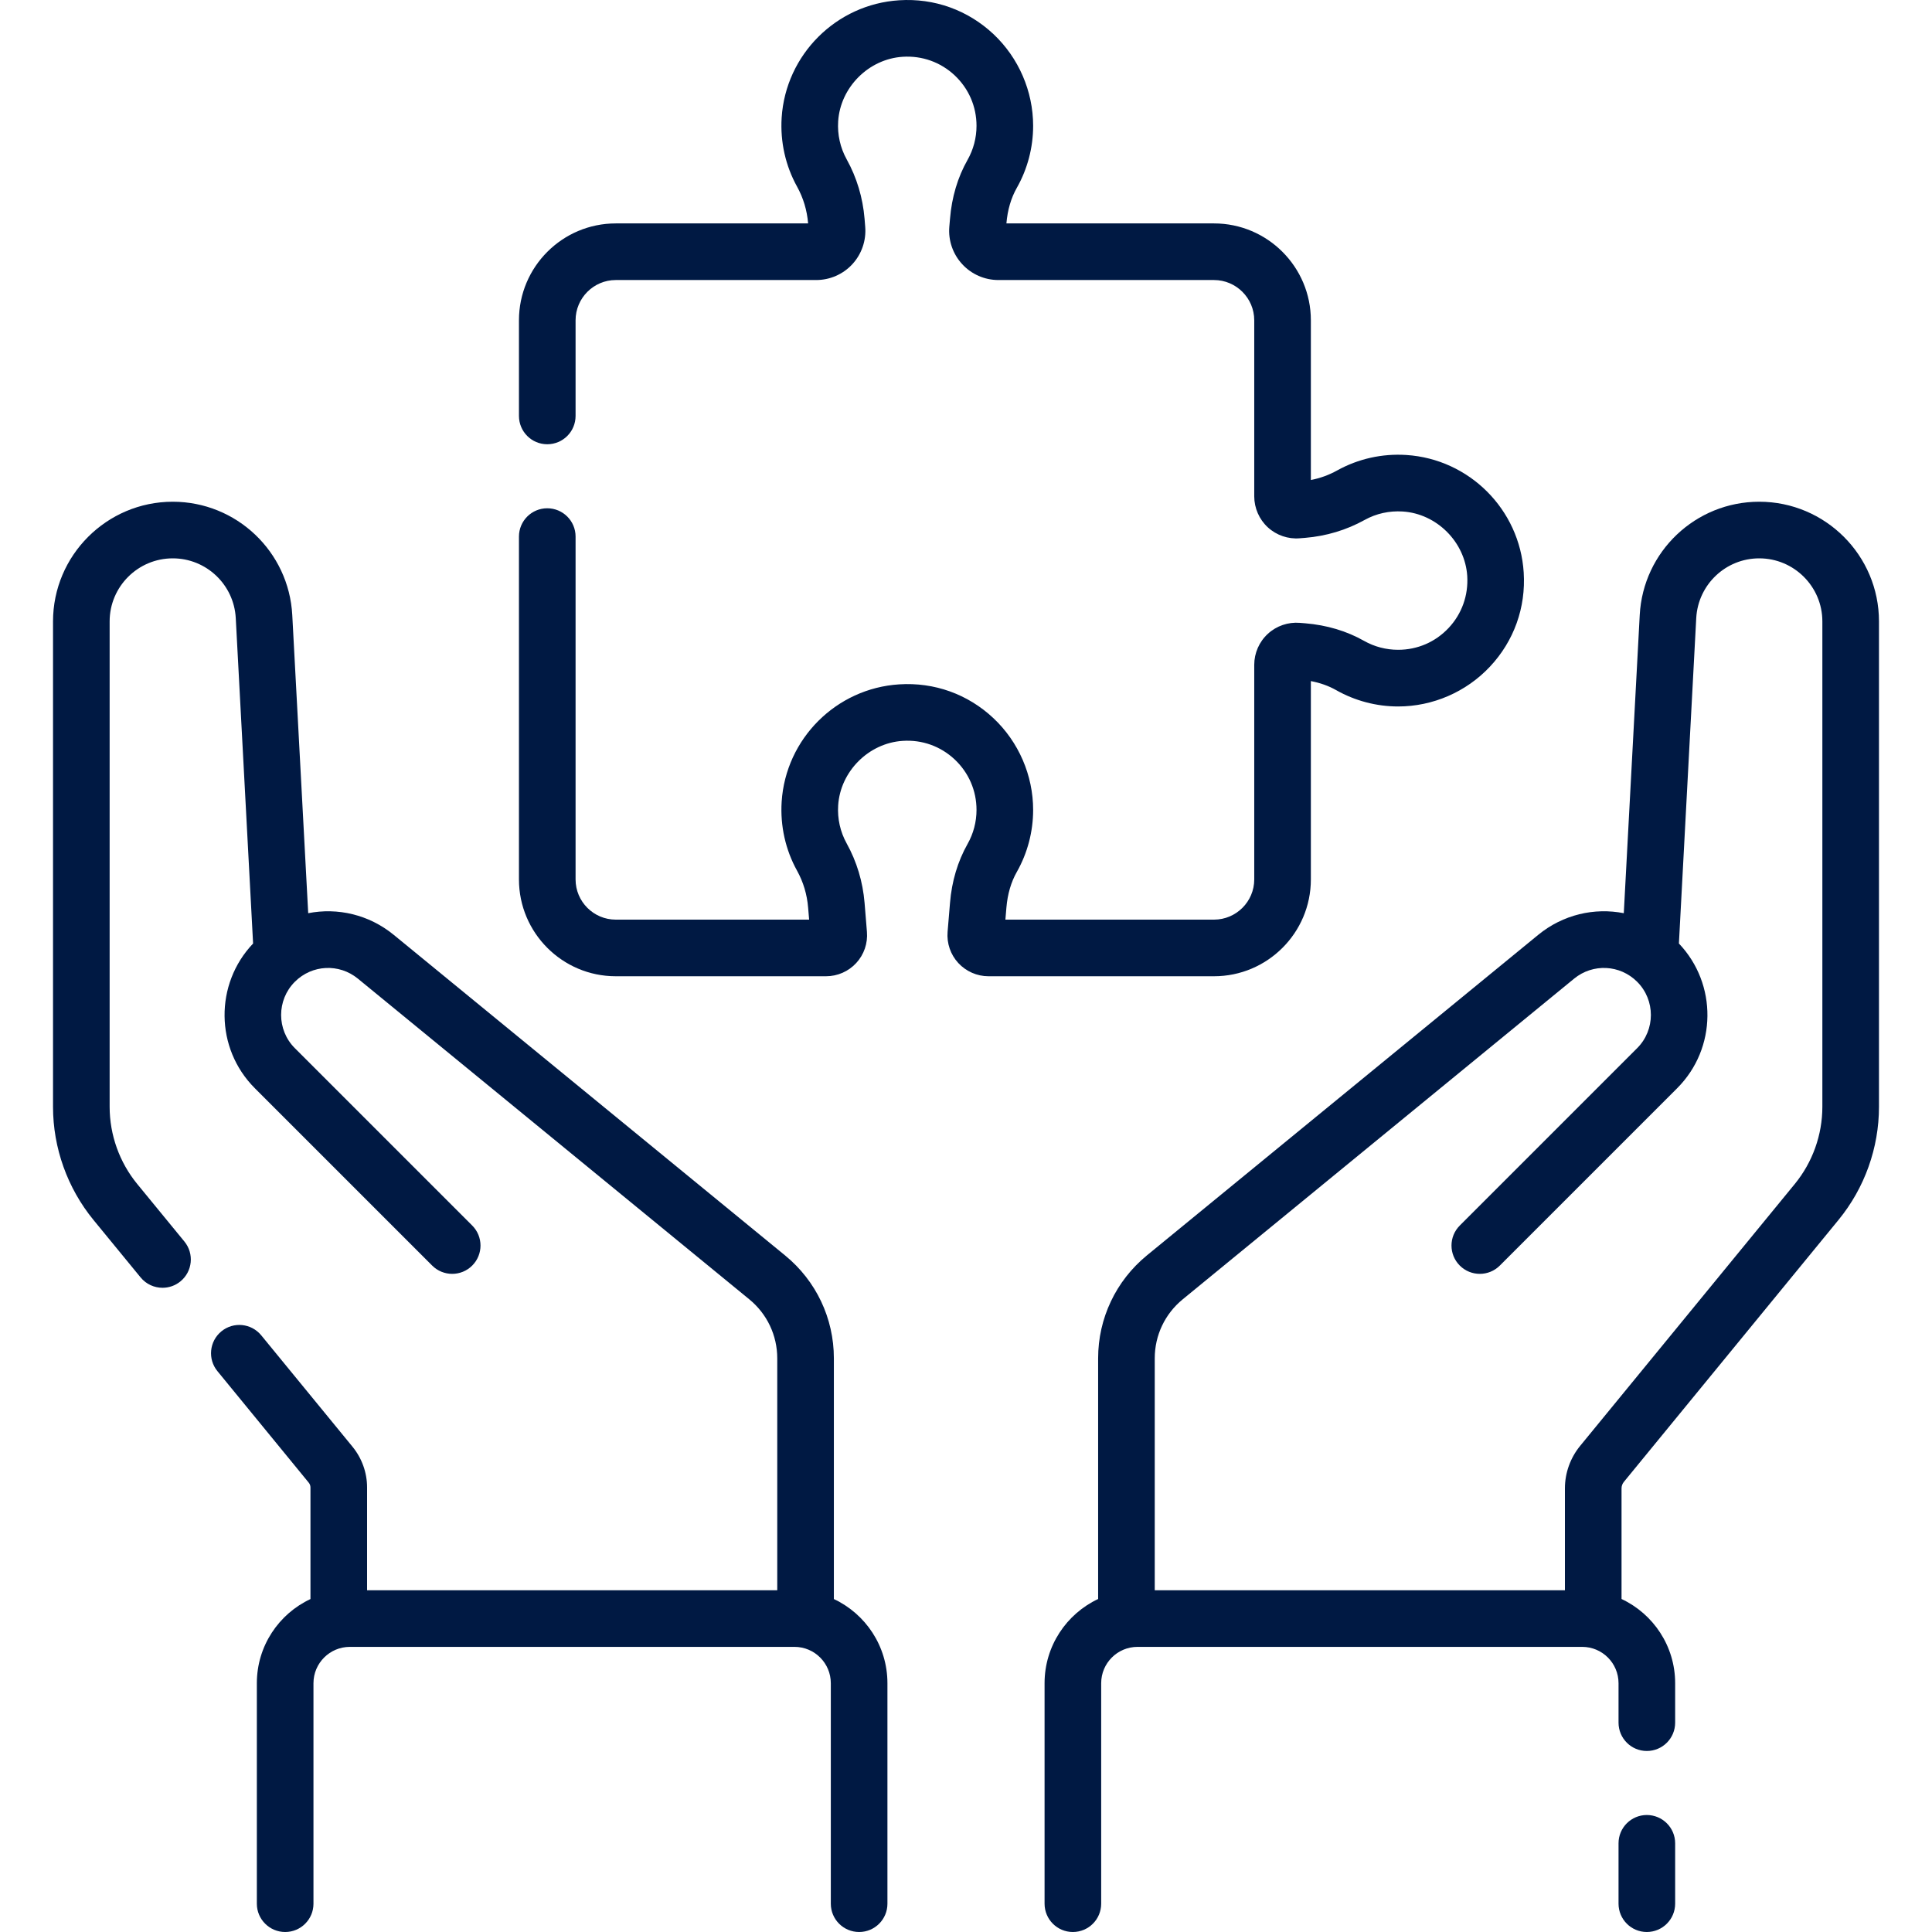
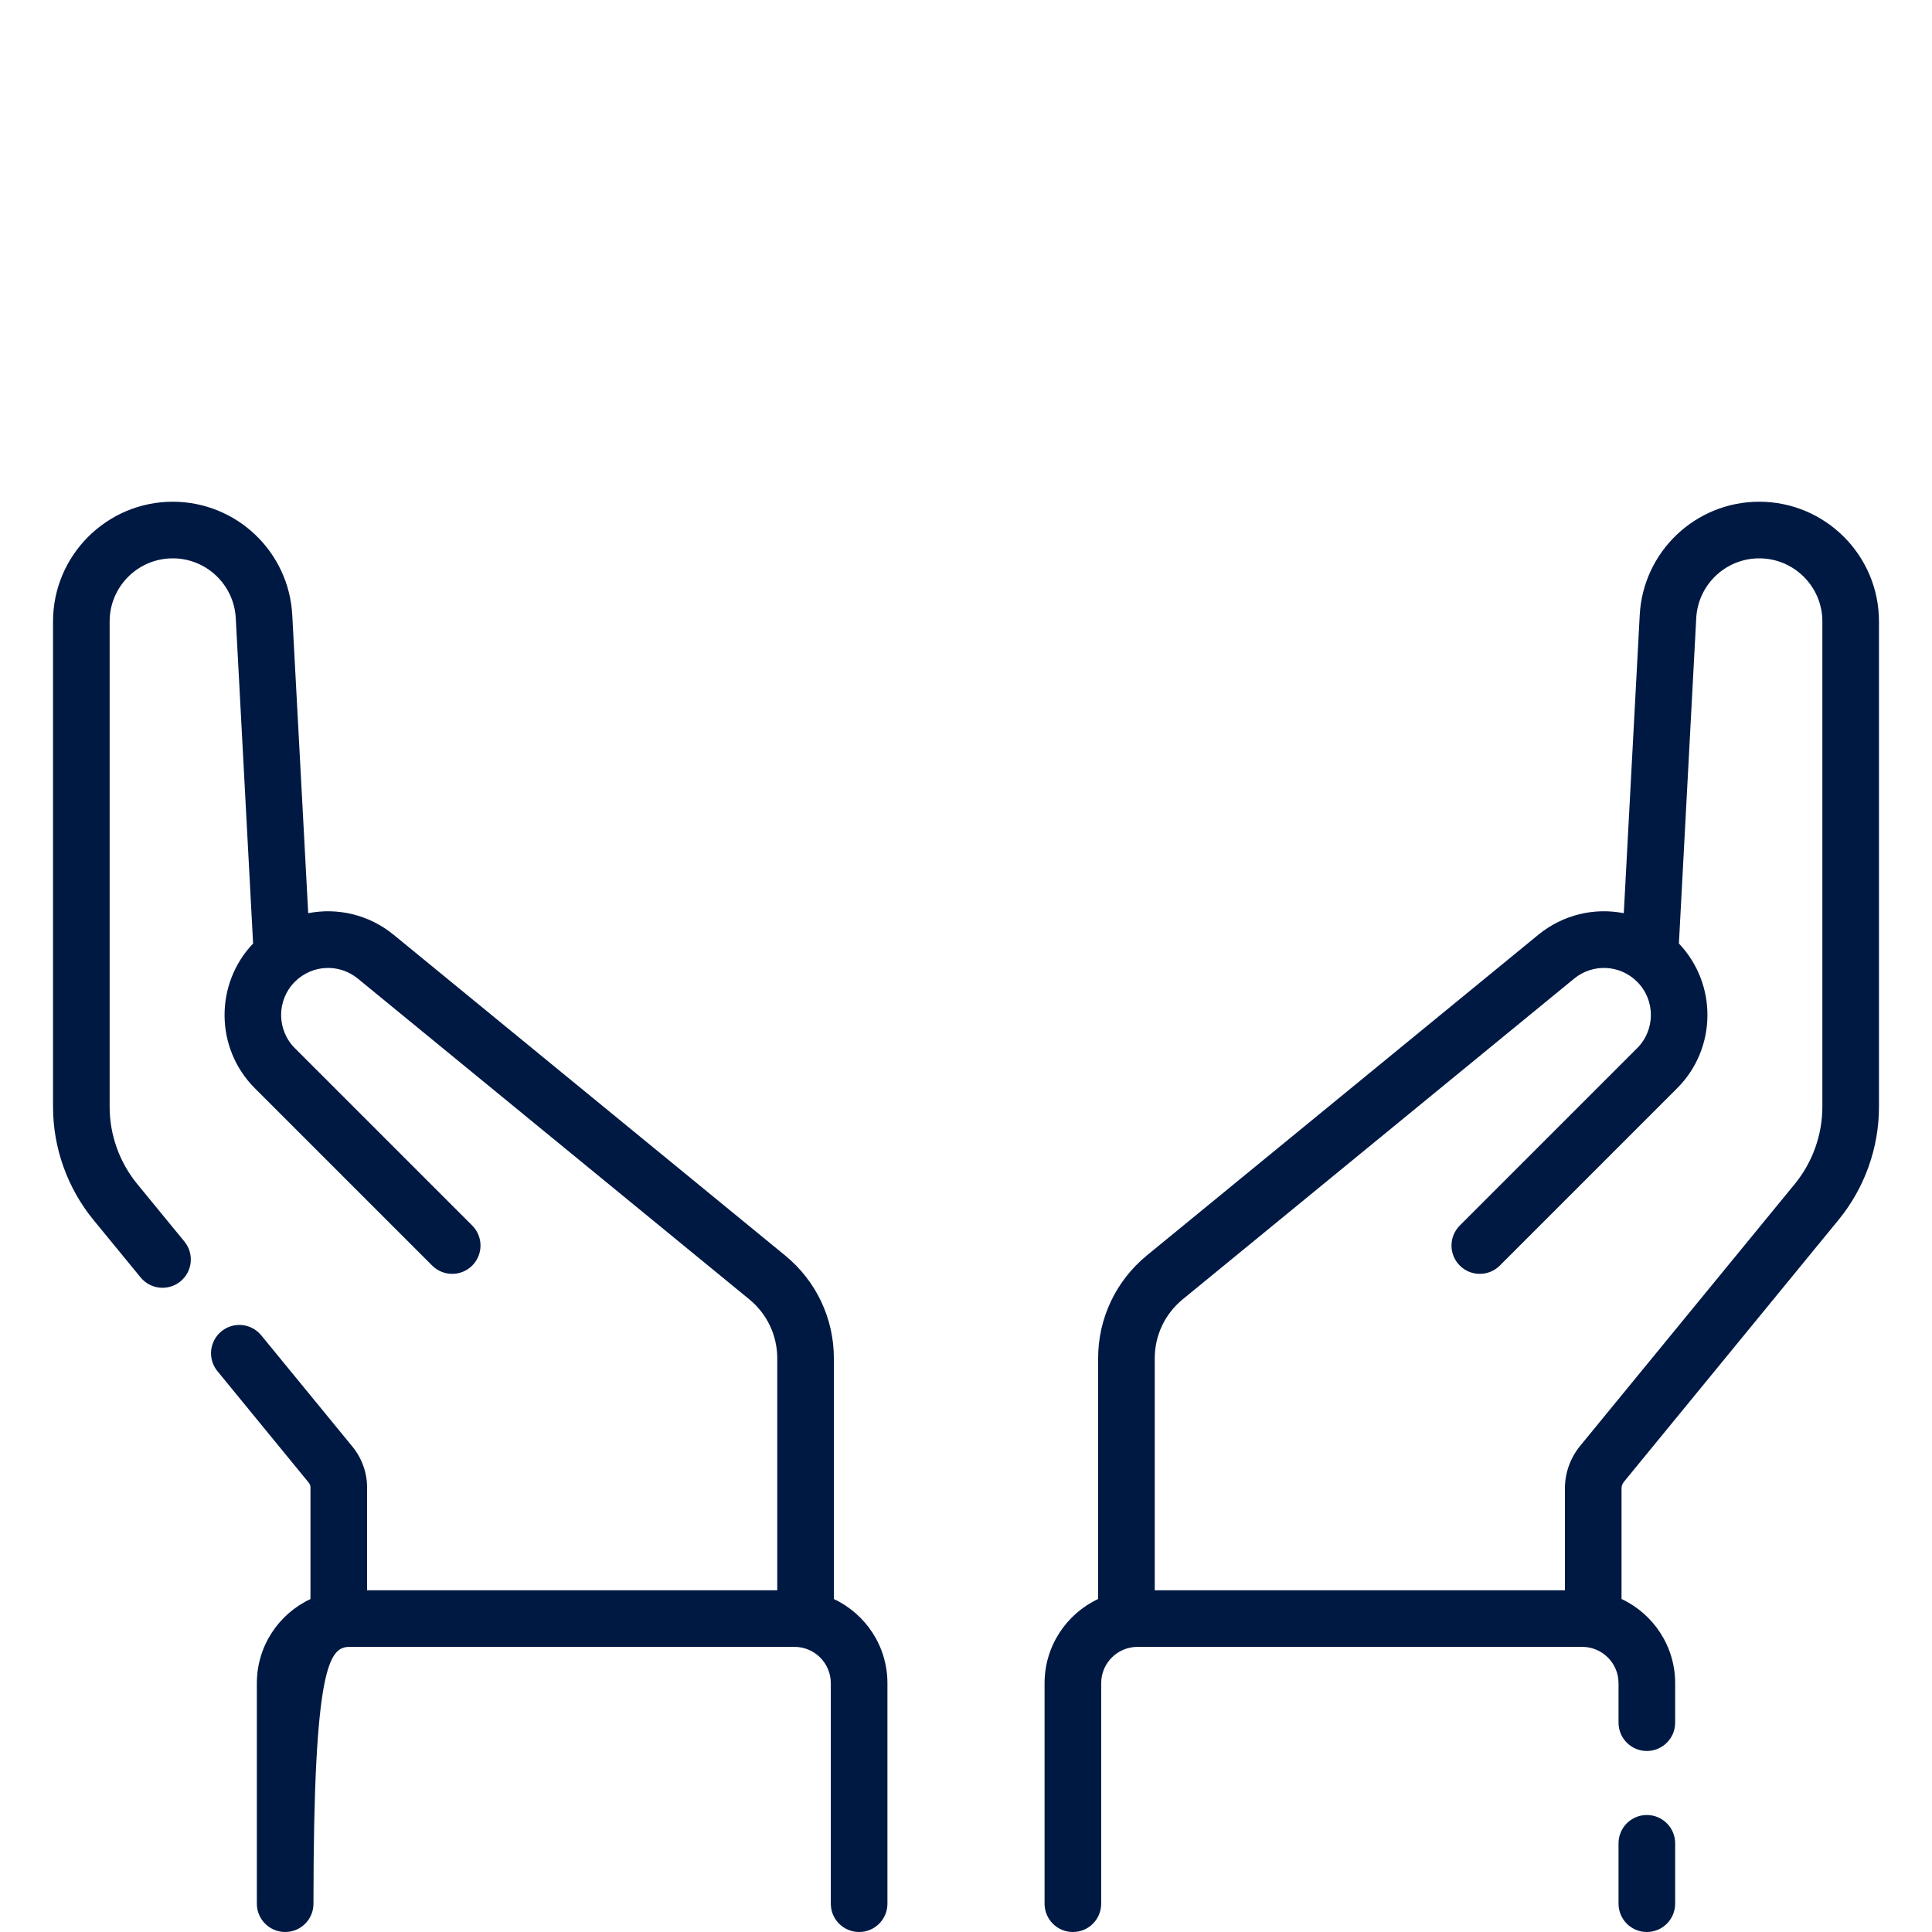
<svg xmlns="http://www.w3.org/2000/svg" width="36" height="36" viewBox="0 0 36 36" fill="none">
  <g clip-path="url(#clip0_25_322)">
-     <path d="M15.538 29.796V25.31C15.538 24.565 15.207 23.867 14.631 23.395L7.336 17.419C6.874 17.041 6.289 16.909 5.743 17.016L5.446 11.461C5.383 10.277 4.404 9.349 3.219 9.349C1.989 9.349 0.988 10.35 0.988 11.58V20.624C0.988 21.39 1.256 22.138 1.741 22.731L2.62 23.803C2.724 23.93 2.876 23.996 3.028 23.996C3.146 23.996 3.264 23.957 3.362 23.877C3.588 23.692 3.621 23.36 3.436 23.134L2.557 22.062C2.226 21.658 2.043 21.147 2.043 20.624V11.579C2.043 10.931 2.571 10.404 3.219 10.404C3.844 10.404 4.359 10.893 4.393 11.517L4.716 17.581C3.997 18.336 4.007 19.536 4.748 20.277L8.053 23.582C8.259 23.788 8.593 23.788 8.799 23.582C9.005 23.376 9.005 23.042 8.799 22.836L5.494 19.531C5.153 19.19 5.153 18.635 5.494 18.294C5.814 17.974 6.318 17.949 6.668 18.235L13.962 24.211C14.293 24.482 14.483 24.883 14.483 25.31V29.632H6.84V27.716C6.84 27.44 6.743 27.171 6.568 26.957L4.868 24.882C4.683 24.656 4.35 24.623 4.125 24.808C3.9 24.993 3.867 25.325 4.052 25.55L5.752 27.626C5.773 27.651 5.785 27.683 5.785 27.716V29.796C5.195 30.072 4.786 30.671 4.786 31.364V35.473C4.786 35.764 5.023 36 5.314 36C5.605 36 5.841 35.764 5.841 35.473V31.364C5.841 30.991 6.145 30.687 6.519 30.687H14.804C15.178 30.687 15.481 30.991 15.481 31.364V35.473C15.481 35.764 15.717 36 16.009 36C16.3 36 16.536 35.764 16.536 35.473V31.364C16.536 30.671 16.127 30.072 15.538 29.796Z" fill="#001943" />
+     <path d="M15.538 29.796V25.31C15.538 24.565 15.207 23.867 14.631 23.395L7.336 17.419C6.874 17.041 6.289 16.909 5.743 17.016L5.446 11.461C5.383 10.277 4.404 9.349 3.219 9.349C1.989 9.349 0.988 10.35 0.988 11.58V20.624C0.988 21.39 1.256 22.138 1.741 22.731L2.62 23.803C2.724 23.93 2.876 23.996 3.028 23.996C3.146 23.996 3.264 23.957 3.362 23.877C3.588 23.692 3.621 23.36 3.436 23.134L2.557 22.062C2.226 21.658 2.043 21.147 2.043 20.624V11.579C2.043 10.931 2.571 10.404 3.219 10.404C3.844 10.404 4.359 10.893 4.393 11.517L4.716 17.581C3.997 18.336 4.007 19.536 4.748 20.277L8.053 23.582C8.259 23.788 8.593 23.788 8.799 23.582C9.005 23.376 9.005 23.042 8.799 22.836L5.494 19.531C5.153 19.19 5.153 18.635 5.494 18.294C5.814 17.974 6.318 17.949 6.668 18.235L13.962 24.211C14.293 24.482 14.483 24.883 14.483 25.31V29.632H6.84V27.716C6.84 27.44 6.743 27.171 6.568 26.957L4.868 24.882C4.683 24.656 4.35 24.623 4.125 24.808C3.9 24.993 3.867 25.325 4.052 25.55L5.752 27.626C5.773 27.651 5.785 27.683 5.785 27.716V29.796C5.195 30.072 4.786 30.671 4.786 31.364V35.473C4.786 35.764 5.023 36 5.314 36C5.605 36 5.841 35.764 5.841 35.473C5.841 30.991 6.145 30.687 6.519 30.687H14.804C15.178 30.687 15.481 30.991 15.481 31.364V35.473C15.481 35.764 15.717 36 16.009 36C16.3 36 16.536 35.764 16.536 35.473V31.364C16.536 30.671 16.127 30.072 15.538 29.796Z" fill="#001943" />
    <path d="M32.781 9.349C31.596 9.349 30.617 10.276 30.554 11.46L30.257 17.016C29.711 16.909 29.126 17.04 28.663 17.419L21.369 23.394C20.793 23.867 20.462 24.565 20.462 25.31V29.795C19.873 30.072 19.464 30.671 19.464 31.364V35.472C19.464 35.764 19.7 36 19.991 36C20.283 36 20.519 35.764 20.519 35.472V31.364C20.519 30.99 20.823 30.687 21.196 30.687H29.482C29.855 30.687 30.159 30.99 30.159 31.364V32.099C30.159 32.391 30.395 32.627 30.686 32.627C30.978 32.627 31.214 32.391 31.214 32.099V31.364C31.214 30.671 30.805 30.072 30.215 29.795V27.733C30.215 27.689 30.231 27.646 30.259 27.612L34.259 22.73C34.744 22.138 35.012 21.39 35.012 20.624V11.579C35.012 10.349 34.011 9.349 32.781 9.349ZM33.957 20.624C33.957 21.147 33.774 21.658 33.443 22.062L29.442 26.944C29.261 27.166 29.16 27.446 29.16 27.733V29.632H21.517V25.31C21.517 24.882 21.707 24.482 22.038 24.211L29.332 18.235C29.682 17.949 30.186 17.974 30.506 18.294C30.847 18.635 30.847 19.19 30.506 19.531L27.201 22.836C26.995 23.042 26.995 23.376 27.201 23.582C27.407 23.788 27.741 23.788 27.947 23.582L31.252 20.277C31.993 19.536 32.003 18.336 31.284 17.581L31.607 11.517C31.641 10.893 32.156 10.404 32.781 10.404C33.429 10.404 33.957 10.931 33.957 11.579V20.624H33.957Z" fill="#001943" />
    <path d="M30.686 33.82C30.395 33.82 30.159 34.056 30.159 34.347V35.472C30.159 35.764 30.395 36 30.686 36C30.977 36 31.214 35.764 31.214 35.472V34.347C31.214 34.056 30.977 33.82 30.686 33.82Z" fill="#001943" />
-     <path d="M24.426 16.387V12.691C24.599 12.724 24.757 12.78 24.898 12.86C25.248 13.058 25.647 13.164 26.052 13.164C26.697 13.164 27.32 12.894 27.762 12.423C28.21 11.946 28.434 11.322 28.392 10.667C28.318 9.494 27.378 8.553 26.204 8.478C25.753 8.449 25.309 8.549 24.918 8.765C24.764 8.851 24.599 8.911 24.426 8.944V5.968C24.426 4.973 23.616 4.163 22.621 4.163H18.753C18.774 3.913 18.839 3.69 18.947 3.5C19.146 3.149 19.251 2.75 19.251 2.345C19.251 1.7 18.981 1.077 18.511 0.635C18.034 0.188 17.41 -0.037 16.755 0.005C15.582 0.079 14.64 1.019 14.565 2.193C14.537 2.643 14.636 3.088 14.853 3.479C14.969 3.689 15.038 3.919 15.058 4.163H11.474C10.479 4.163 9.67 4.973 9.67 5.968V7.75C9.67 8.042 9.906 8.278 10.197 8.278C10.489 8.278 10.725 8.042 10.725 7.75V5.968C10.725 5.555 11.061 5.218 11.474 5.218H15.208C15.464 5.218 15.71 5.111 15.883 4.922C16.056 4.734 16.143 4.48 16.122 4.226L16.11 4.077C16.077 3.682 15.965 3.309 15.776 2.968C15.657 2.753 15.602 2.508 15.618 2.26C15.659 1.626 16.187 1.098 16.821 1.058C17.182 1.035 17.526 1.158 17.789 1.404C18.051 1.651 18.196 1.985 18.196 2.345C18.196 2.568 18.138 2.787 18.029 2.979C17.845 3.304 17.735 3.673 17.702 4.077L17.689 4.226C17.668 4.48 17.755 4.734 17.929 4.922C18.102 5.111 18.348 5.218 18.603 5.218H22.621C23.034 5.218 23.371 5.555 23.371 5.968V9.248C23.371 9.467 23.463 9.678 23.624 9.826C23.785 9.974 24.003 10.049 24.22 10.03L24.321 10.022C24.715 9.989 25.088 9.877 25.429 9.688C25.644 9.569 25.888 9.515 26.137 9.531C26.771 9.571 27.299 10.099 27.34 10.733C27.362 11.095 27.239 11.439 26.993 11.701C26.746 11.964 26.412 12.108 26.052 12.108C25.829 12.108 25.61 12.051 25.418 11.942C25.093 11.758 24.724 11.648 24.32 11.614L24.22 11.606C24.003 11.588 23.785 11.662 23.624 11.811C23.463 11.959 23.371 12.169 23.371 12.388V16.387C23.371 16.8 23.034 17.136 22.621 17.136H18.734L18.753 16.911C18.774 16.661 18.839 16.437 18.947 16.247C19.146 15.896 19.251 15.497 19.251 15.092C19.251 14.447 18.981 13.824 18.511 13.382C18.034 12.934 17.41 12.71 16.755 12.752C15.582 12.826 14.64 13.766 14.565 14.94C14.537 15.39 14.636 15.835 14.853 16.226C14.969 16.436 15.038 16.666 15.058 16.911L15.077 17.136H11.474C11.061 17.136 10.725 16.8 10.725 16.387V9.998C10.725 9.707 10.489 9.471 10.197 9.471C9.906 9.471 9.67 9.707 9.67 9.998V16.387C9.67 17.382 10.479 18.191 11.474 18.191H15.392C15.606 18.191 15.811 18.101 15.955 17.944C16.1 17.787 16.172 17.576 16.154 17.363L16.11 16.823C16.077 16.429 15.965 16.056 15.776 15.715C15.657 15.5 15.602 15.255 15.618 15.007C15.659 14.373 16.187 13.845 16.821 13.805C17.182 13.781 17.526 13.905 17.789 14.151C18.051 14.398 18.196 14.732 18.196 15.092C18.196 15.315 18.138 15.534 18.029 15.726C17.846 16.051 17.735 16.42 17.702 16.824L17.657 17.363C17.639 17.576 17.712 17.788 17.856 17.944C18.001 18.101 18.206 18.191 18.419 18.191H22.621C23.616 18.191 24.426 17.382 24.426 16.387Z" fill="#001943" />
  </g>
  <defs>
    <clipPath id="clip0_25_322">
      <rect width="36" height="36" fill="white" />
    </clipPath>
  </defs>
</svg>